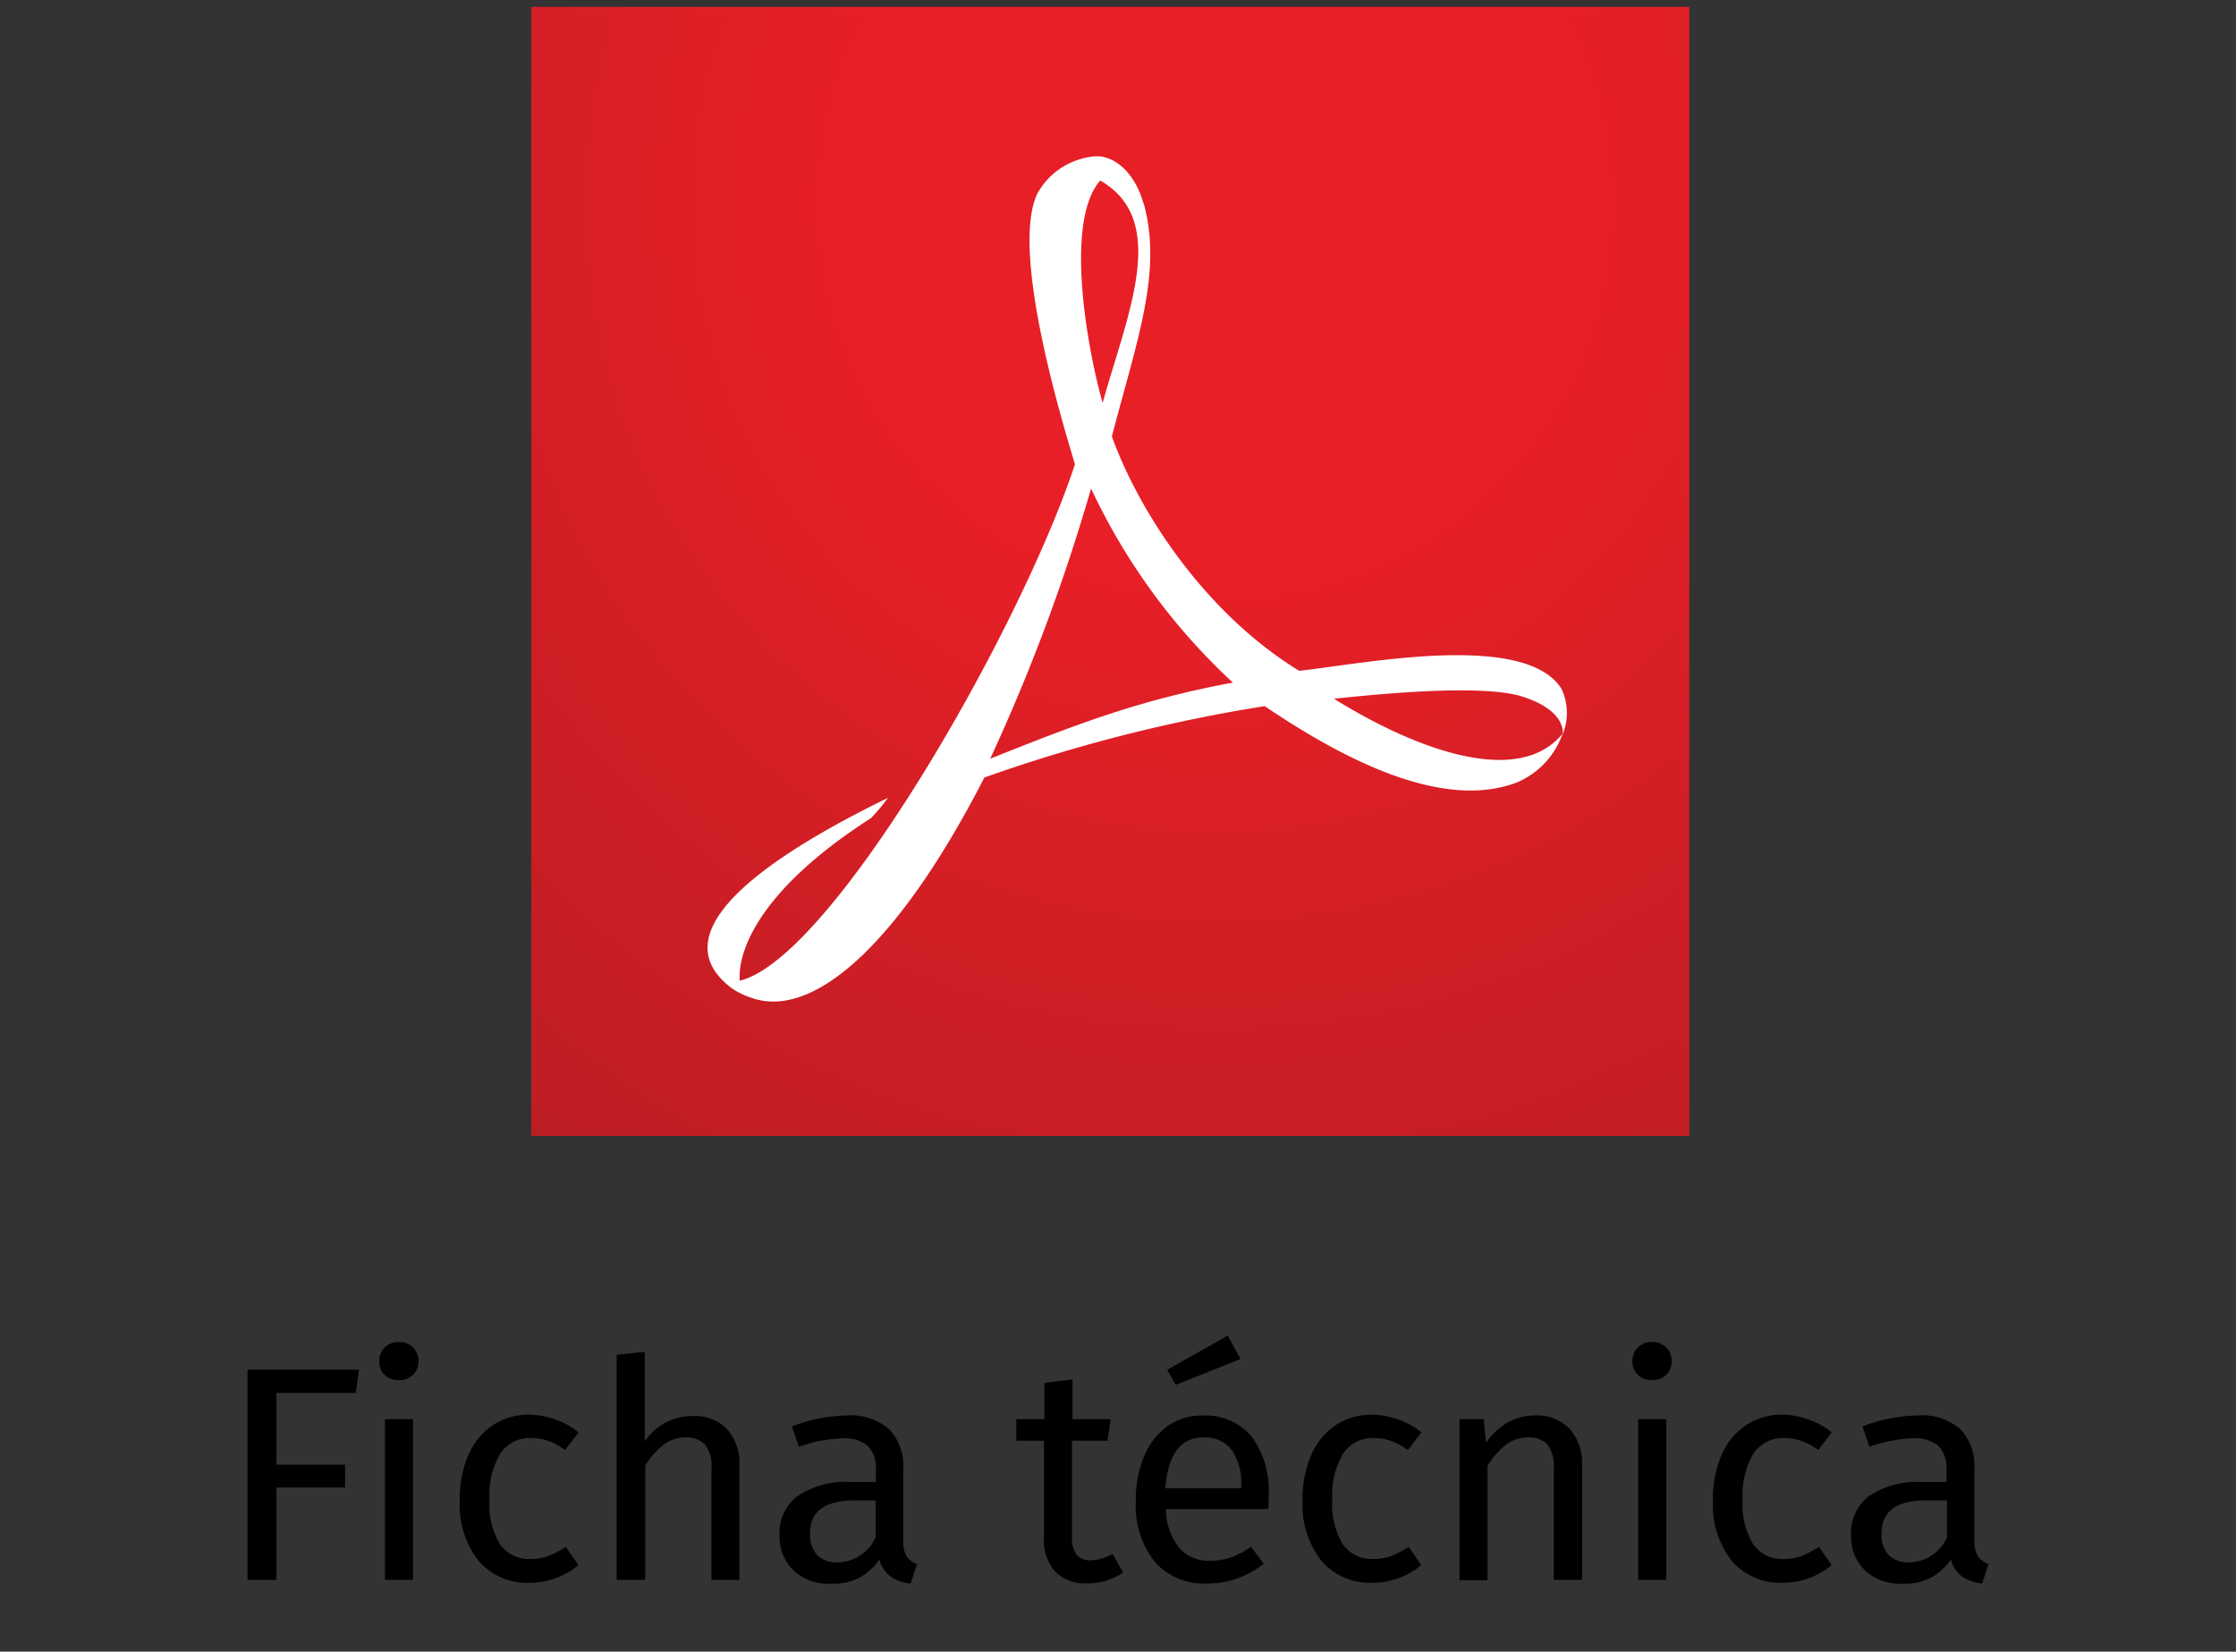
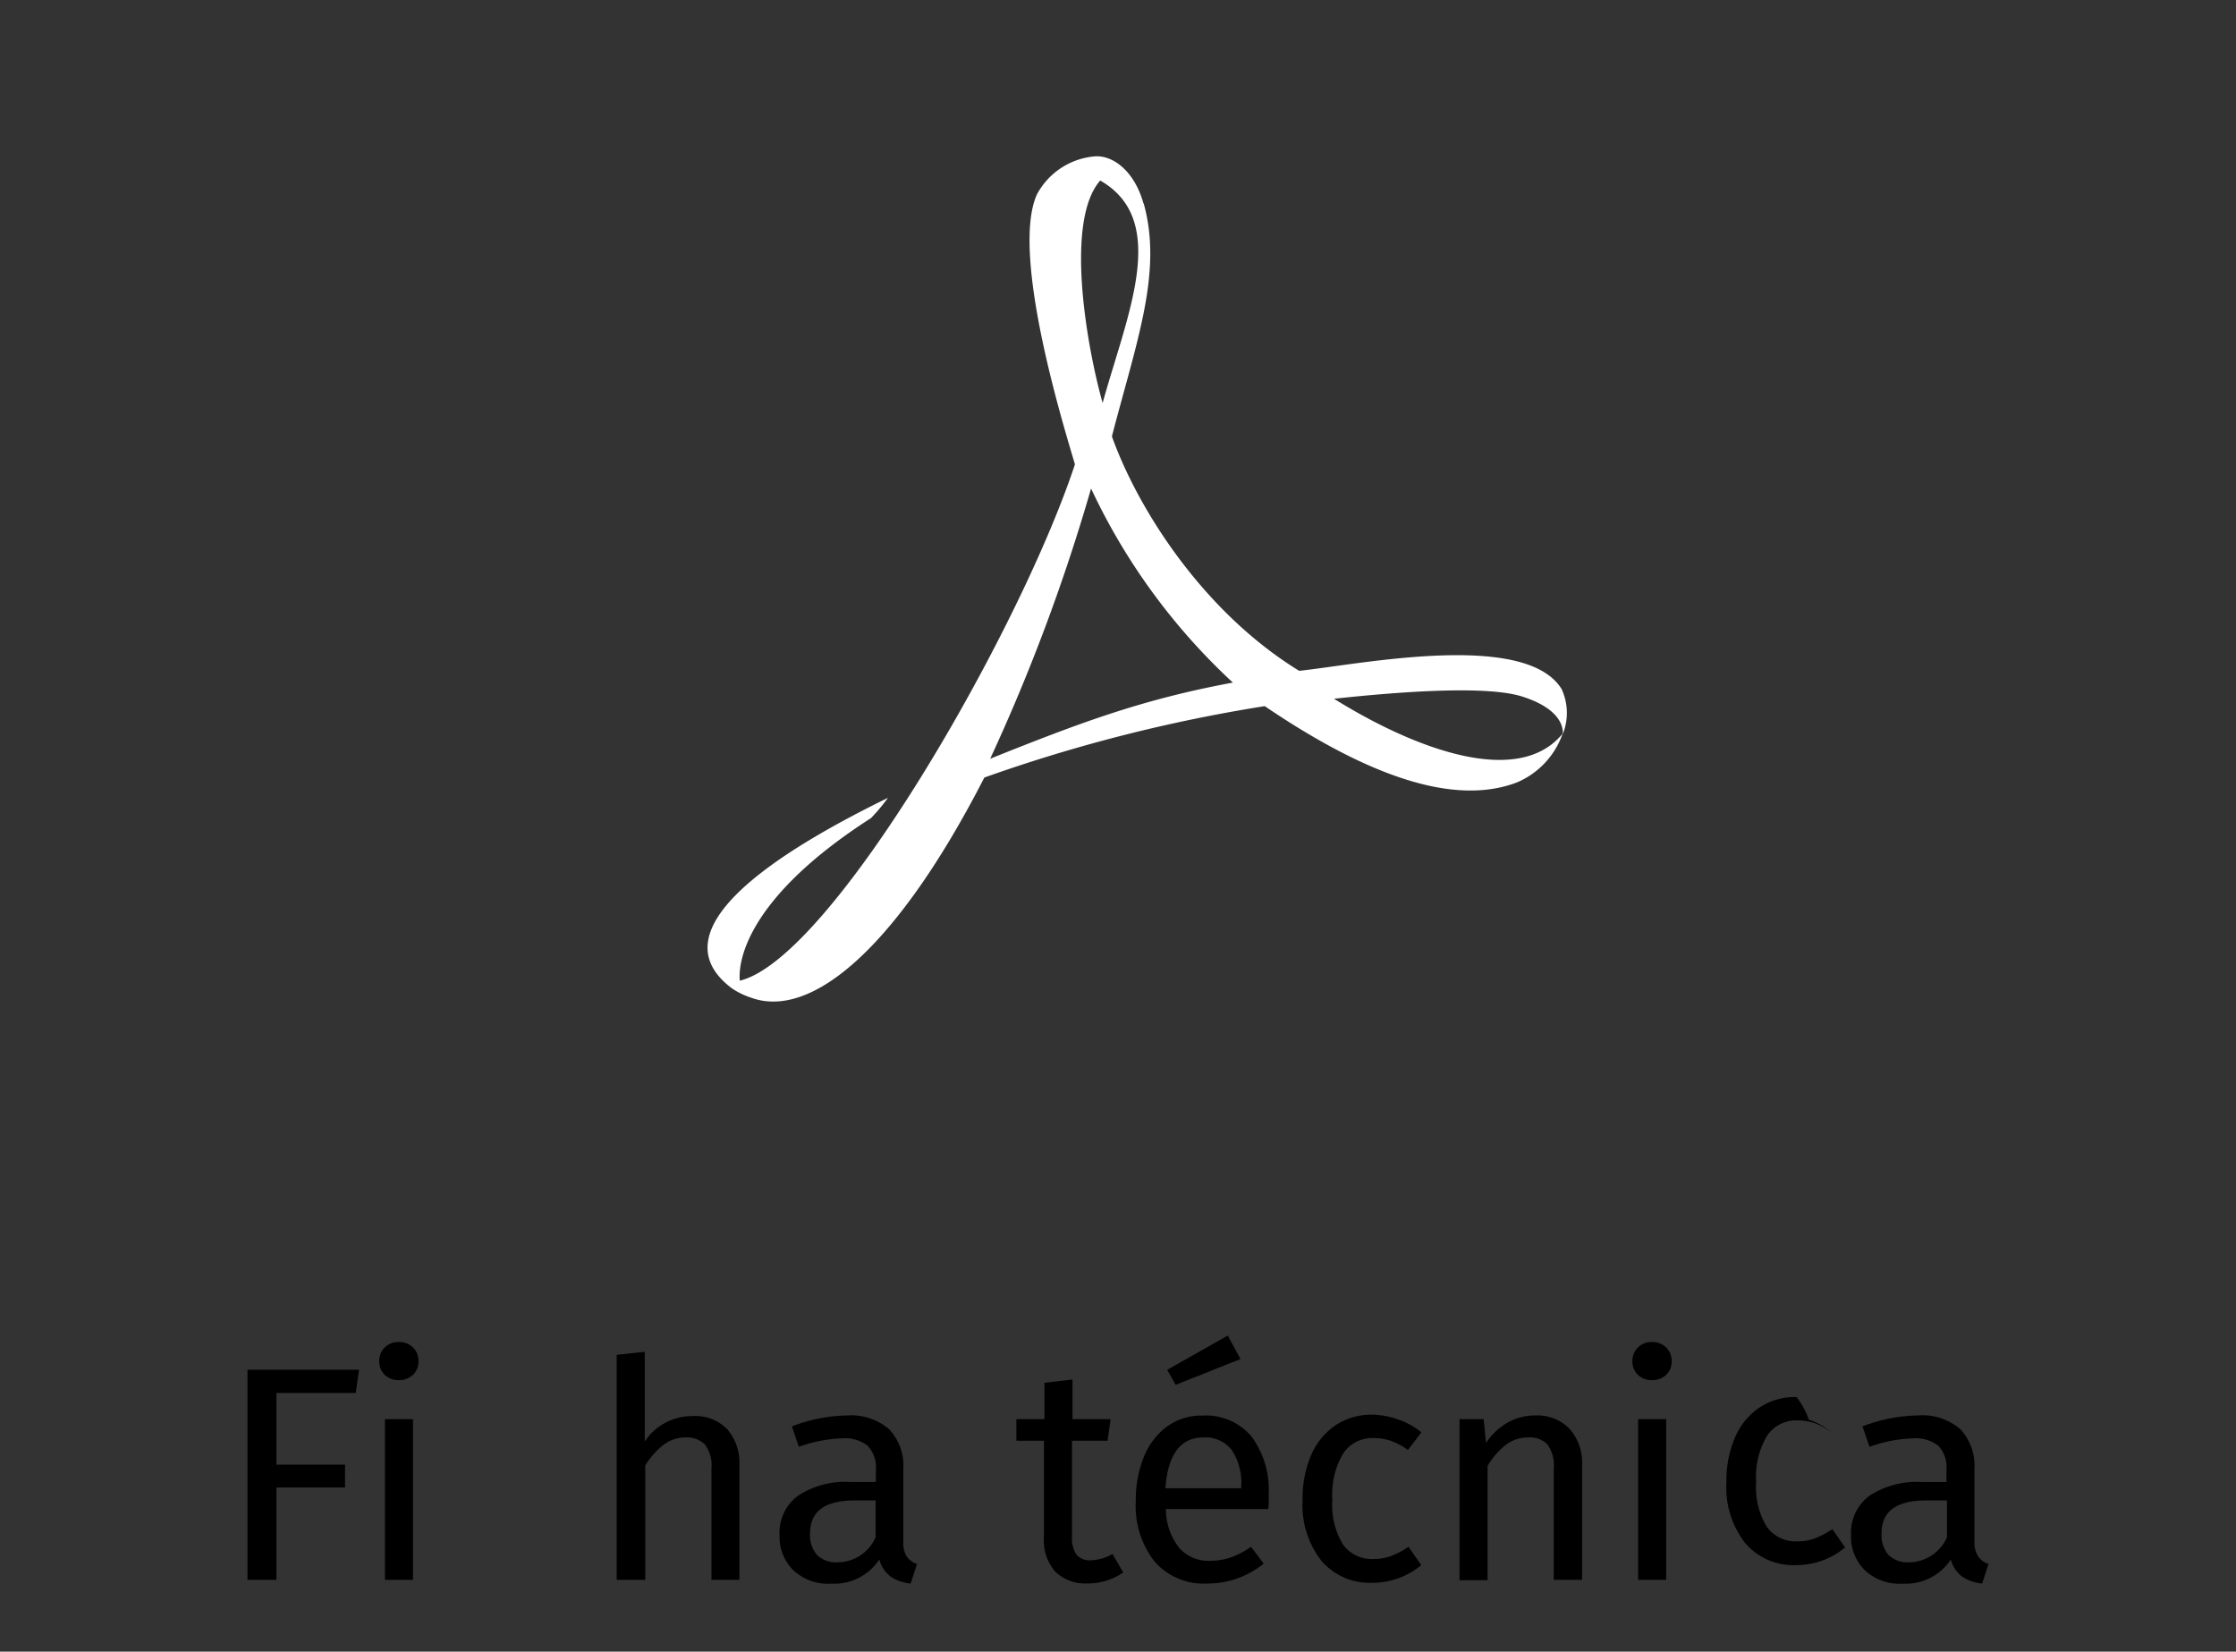
<svg xmlns="http://www.w3.org/2000/svg" id="Layer_1" data-name="Layer 1" viewBox="0 0 176 130">
  <rect x="0" y="0" width="176" height="130" fill="#333333" stroke="none" />
  <defs>
    <style>.cls-1{fill:url(#radial-gradient);}.cls-2{fill:#fff;}</style>
    <radialGradient id="radial-gradient" cx="1491.13" cy="6268.09" r="12.62" gradientTransform="translate(-15441.97 -65297.31) scale(10.42)" gradientUnits="userSpaceOnUse">
      <stop offset="0" stop-color="#e81f27" />
      <stop offset="0.22" stop-color="#e81f27" />
      <stop offset="1" stop-color="#9f1d21" />
    </radialGradient>
  </defs>
  <title>icono_</title>
  <path d="M19.48,124.35V107.81h8.78L28,109.64H21.76v5.64h5.4v1.8h-5.4v7.27H19.48Z" />
  <path d="M32.51,106.06a1.47,1.47,0,0,1,.43,1.08,1.43,1.43,0,0,1-.43,1.07,1.55,1.55,0,0,1-1.13.42,1.52,1.52,0,0,1-1.1-.42,1.43,1.43,0,0,1-.43-1.07,1.47,1.47,0,0,1,.43-1.08,1.5,1.5,0,0,1,1.1-.43A1.53,1.53,0,0,1,32.51,106.06Zm0,5.64v12.65H30.3V111.7h2.21Z" />
-   <path d="M43.74,111.74a5.77,5.77,0,0,1,1.8,1l-1.06,1.39a5.43,5.43,0,0,0-1.31-.71,4.12,4.12,0,0,0-1.4-.23,2.75,2.75,0,0,0-2.39,1.22,6.35,6.35,0,0,0-.85,3.62,6,6,0,0,0,.84,3.54,2.8,2.8,0,0,0,2.4,1.14,4,4,0,0,0,1.37-.23,7,7,0,0,0,1.39-.73l1,1.44a6,6,0,0,1-3.86,1.39,5,5,0,0,1-4-1.73,7.12,7.12,0,0,1-1.48-4.78,8.62,8.62,0,0,1,.67-3.53,5.42,5.42,0,0,1,1.91-2.35,5.1,5.1,0,0,1,2.94-.84A6.28,6.28,0,0,1,43.74,111.74Z" />
  <path d="M57.2,112.45a4,4,0,0,1,1,2.83v9.07H56v-8.76a2.76,2.76,0,0,0-.52-1.9,2,2,0,0,0-1.5-.55,2.84,2.84,0,0,0-1.75.58,6.09,6.09,0,0,0-1.44,1.63v9H48.54V106.64l2.21-.24v7.06a4.47,4.47,0,0,1,3.74-2A3.53,3.53,0,0,1,57.2,112.45Z" />
  <path d="M71.39,122.54a1.6,1.6,0,0,0,.79.56l-0.5,1.54a3.38,3.38,0,0,1-1.58-.55,2.53,2.53,0,0,1-.89-1.34,4.24,4.24,0,0,1-3.77,1.9,4,4,0,0,1-3-1.06,3.69,3.69,0,0,1-1.08-2.76,3.62,3.62,0,0,1,1.45-3.1A6.8,6.8,0,0,1,67,116.65h1.94v-0.94a2.46,2.46,0,0,0-.65-1.92,2.93,2.93,0,0,0-2-.58,11.13,11.13,0,0,0-3.41.67l-0.55-1.61a12.72,12.72,0,0,1,4.37-.86A4.56,4.56,0,0,1,70,112.51a4.18,4.18,0,0,1,1.1,3.11v5.78A2,2,0,0,0,71.39,122.54ZM68.92,121v-2.9H67.26q-3.5,0-3.5,2.59a2.37,2.37,0,0,0,.55,1.7,2.15,2.15,0,0,0,1.63.58A3.29,3.29,0,0,0,68.92,121Z" />
  <path d="M88.41,123.77a4.86,4.86,0,0,1-2.83.86,3.34,3.34,0,0,1-2.51-.92,3.68,3.68,0,0,1-.9-2.68v-7.63H80v-1.7h2.21v-2.86l2.21-.26v3.12h3l-0.24,1.7H84.38v7.54a2.32,2.32,0,0,0,.35,1.43,1.39,1.39,0,0,0,1.16.44,3.62,3.62,0,0,0,1.68-.5Z" />
  <path d="M99.83,118.78H91.77a4.93,4.93,0,0,0,1.06,3.07,3.06,3.06,0,0,0,2.35,1,5.11,5.11,0,0,0,1.68-.26,6.77,6.77,0,0,0,1.61-.84l1,1.32A7,7,0,0,1,95,124.64a5.12,5.12,0,0,1-4.12-1.73,7.08,7.08,0,0,1-1.48-4.75,9,9,0,0,1,.64-3.49,5.48,5.48,0,0,1,1.82-2.39,4.62,4.62,0,0,1,2.8-.86,4.69,4.69,0,0,1,3.86,1.66,7.09,7.09,0,0,1,1.34,4.58Q99.88,118.21,99.83,118.78ZM97.7,117a4.68,4.68,0,0,0-.74-2.86,2.62,2.62,0,0,0-2.23-1q-2.71,0-3,4H97.7V117Zm-1.06-11.88,1,1.85L92.54,109l-0.67-1.18Z" />
  <path d="M110.08,111.74a5.77,5.77,0,0,1,1.8,1l-1.06,1.39a5.43,5.43,0,0,0-1.31-.71,4.12,4.12,0,0,0-1.4-.23,2.75,2.75,0,0,0-2.39,1.22,6.35,6.35,0,0,0-.85,3.62,6,6,0,0,0,.84,3.54,2.8,2.8,0,0,0,2.4,1.14,4,4,0,0,0,1.37-.23,7,7,0,0,0,1.39-.73l1,1.44a6,6,0,0,1-3.86,1.39,5,5,0,0,1-4-1.73,7.12,7.12,0,0,1-1.48-4.78,8.62,8.62,0,0,1,.67-3.53,5.42,5.42,0,0,1,1.91-2.35,5.1,5.1,0,0,1,2.94-.84A6.28,6.28,0,0,1,110.08,111.74Z" />
  <path d="M123.53,112.45a4,4,0,0,1,1,2.83v9.07H122.3v-8.76a2.81,2.81,0,0,0-.5-1.9,1.92,1.92,0,0,0-1.49-.55,2.88,2.88,0,0,0-1.78.58,6,6,0,0,0-1.44,1.66v9h-2.21V111.7h1.9l0.19,1.87a5,5,0,0,1,1.67-1.58,4.31,4.31,0,0,1,2.2-.58A3.53,3.53,0,0,1,123.53,112.45Z" />
  <path d="M131.15,106.06a1.47,1.47,0,0,1,.43,1.08,1.43,1.43,0,0,1-.43,1.07,1.55,1.55,0,0,1-1.13.42,1.52,1.52,0,0,1-1.1-.42,1.43,1.43,0,0,1-.43-1.07,1.47,1.47,0,0,1,.43-1.08,1.5,1.5,0,0,1,1.1-.43A1.53,1.53,0,0,1,131.15,106.06Zm0,5.64v12.65h-2.21V111.7h2.21Z" />
-   <path d="M142.38,111.74a5.77,5.77,0,0,1,1.8,1l-1.06,1.39a5.43,5.43,0,0,0-1.31-.71,4.12,4.12,0,0,0-1.4-.23,2.75,2.75,0,0,0-2.39,1.22,6.35,6.35,0,0,0-.85,3.62,6,6,0,0,0,.84,3.54,2.8,2.8,0,0,0,2.4,1.14,4,4,0,0,0,1.37-.23,7,7,0,0,0,1.39-.73l1,1.44a6,6,0,0,1-3.86,1.39,5,5,0,0,1-4-1.73,7.12,7.12,0,0,1-1.48-4.78,8.62,8.62,0,0,1,.67-3.53,5.42,5.42,0,0,1,1.91-2.35,5.1,5.1,0,0,1,2.94-.84A6.28,6.28,0,0,1,142.38,111.74Z" />
+   <path d="M142.38,111.74a5.77,5.77,0,0,1,1.8,1a5.43,5.43,0,0,0-1.31-.71,4.12,4.12,0,0,0-1.4-.23,2.75,2.75,0,0,0-2.39,1.22,6.35,6.35,0,0,0-.85,3.62,6,6,0,0,0,.84,3.54,2.8,2.8,0,0,0,2.4,1.14,4,4,0,0,0,1.37-.23,7,7,0,0,0,1.39-.73l1,1.44a6,6,0,0,1-3.86,1.39,5,5,0,0,1-4-1.73,7.12,7.12,0,0,1-1.48-4.78,8.62,8.62,0,0,1,.67-3.53,5.42,5.42,0,0,1,1.91-2.35,5.1,5.1,0,0,1,2.94-.84A6.28,6.28,0,0,1,142.38,111.74Z" />
  <path d="M155.73,122.54a1.6,1.6,0,0,0,.79.56l-0.5,1.54a3.38,3.38,0,0,1-1.58-.55,2.53,2.53,0,0,1-.89-1.34,4.24,4.24,0,0,1-3.77,1.9,4,4,0,0,1-3-1.06,3.69,3.69,0,0,1-1.08-2.76,3.62,3.62,0,0,1,1.45-3.1,6.8,6.8,0,0,1,4.12-1.08h1.94v-0.94a2.46,2.46,0,0,0-.65-1.92,2.93,2.93,0,0,0-2-.58,11.13,11.13,0,0,0-3.41.67l-0.55-1.61a12.72,12.72,0,0,1,4.37-.86,4.56,4.56,0,0,1,3.34,1.09,4.18,4.18,0,0,1,1.1,3.11v5.78A2,2,0,0,0,155.73,122.54ZM153.25,121v-2.9H151.6q-3.5,0-3.5,2.59a2.37,2.37,0,0,0,.55,1.7,2.15,2.15,0,0,0,1.63.58A3.29,3.29,0,0,0,153.25,121Z" />
  <g id="_Group_" data-name="&lt;Group&gt;">
    <g id="_Group_2" data-name="&lt;Group&gt;">
      <g id="_Group_3" data-name="&lt;Group&gt;">
        <g id="_Group_4" data-name="&lt;Group&gt;">
-           <rect id="_Path_" data-name="&lt;Path&gt;" class="cls-1" x="41.82" y="0.54" width="91.15" height="88.87" />
-         </g>
+           </g>
      </g>
    </g>
    <path id="_Compound_Path_" data-name="&lt;Compound Path&gt;" class="cls-2" d="M90,16c-0.72-2.58-2.47-3.87-3.95-3.68a5.7,5.7,0,0,0-4.44,3c-2.13,4.79,2.32,18.88,3,21.23C80.3,49.61,65.49,75.44,58.23,77.19c-0.15-1.71.76-6.65,10.33-12.8a14.23,14.23,0,0,0,1.33-1.59c-8.09,3.95-18.57,10.29-12.27,15a6,6,0,0,0,1.48.72c4.82,1.78,11.58-4.06,18.38-17.32a123.33,123.33,0,0,1,22.07-5.62c9.34,6.34,15.61,7.63,19.86,6A6.49,6.49,0,0,0,123,57.74C119.53,62,111.44,59,105,55c6-.65,12.12-1,14.77-0.19,3.38,1.06,3.27,2.74,3.23,3a4.5,4.5,0,0,0-.08-3.57c-2.85-4.63-15.91-1.94-20.66-1.44C94.77,48.21,89.6,40.16,87.52,34.35c1.94-7.48,4-12.91,2.51-18.31M86.79,31.72c-1.25-4.44-3-14.32-.19-17.51,5.51,3.15,2.09,10.63.19,17.51m10.29,22c-7.22,1.33-12.12,3.19-19.14,6a148.69,148.69,0,0,0,7.94-21.27,49.18,49.18,0,0,0,11.2,15.31" />
  </g>
</svg>